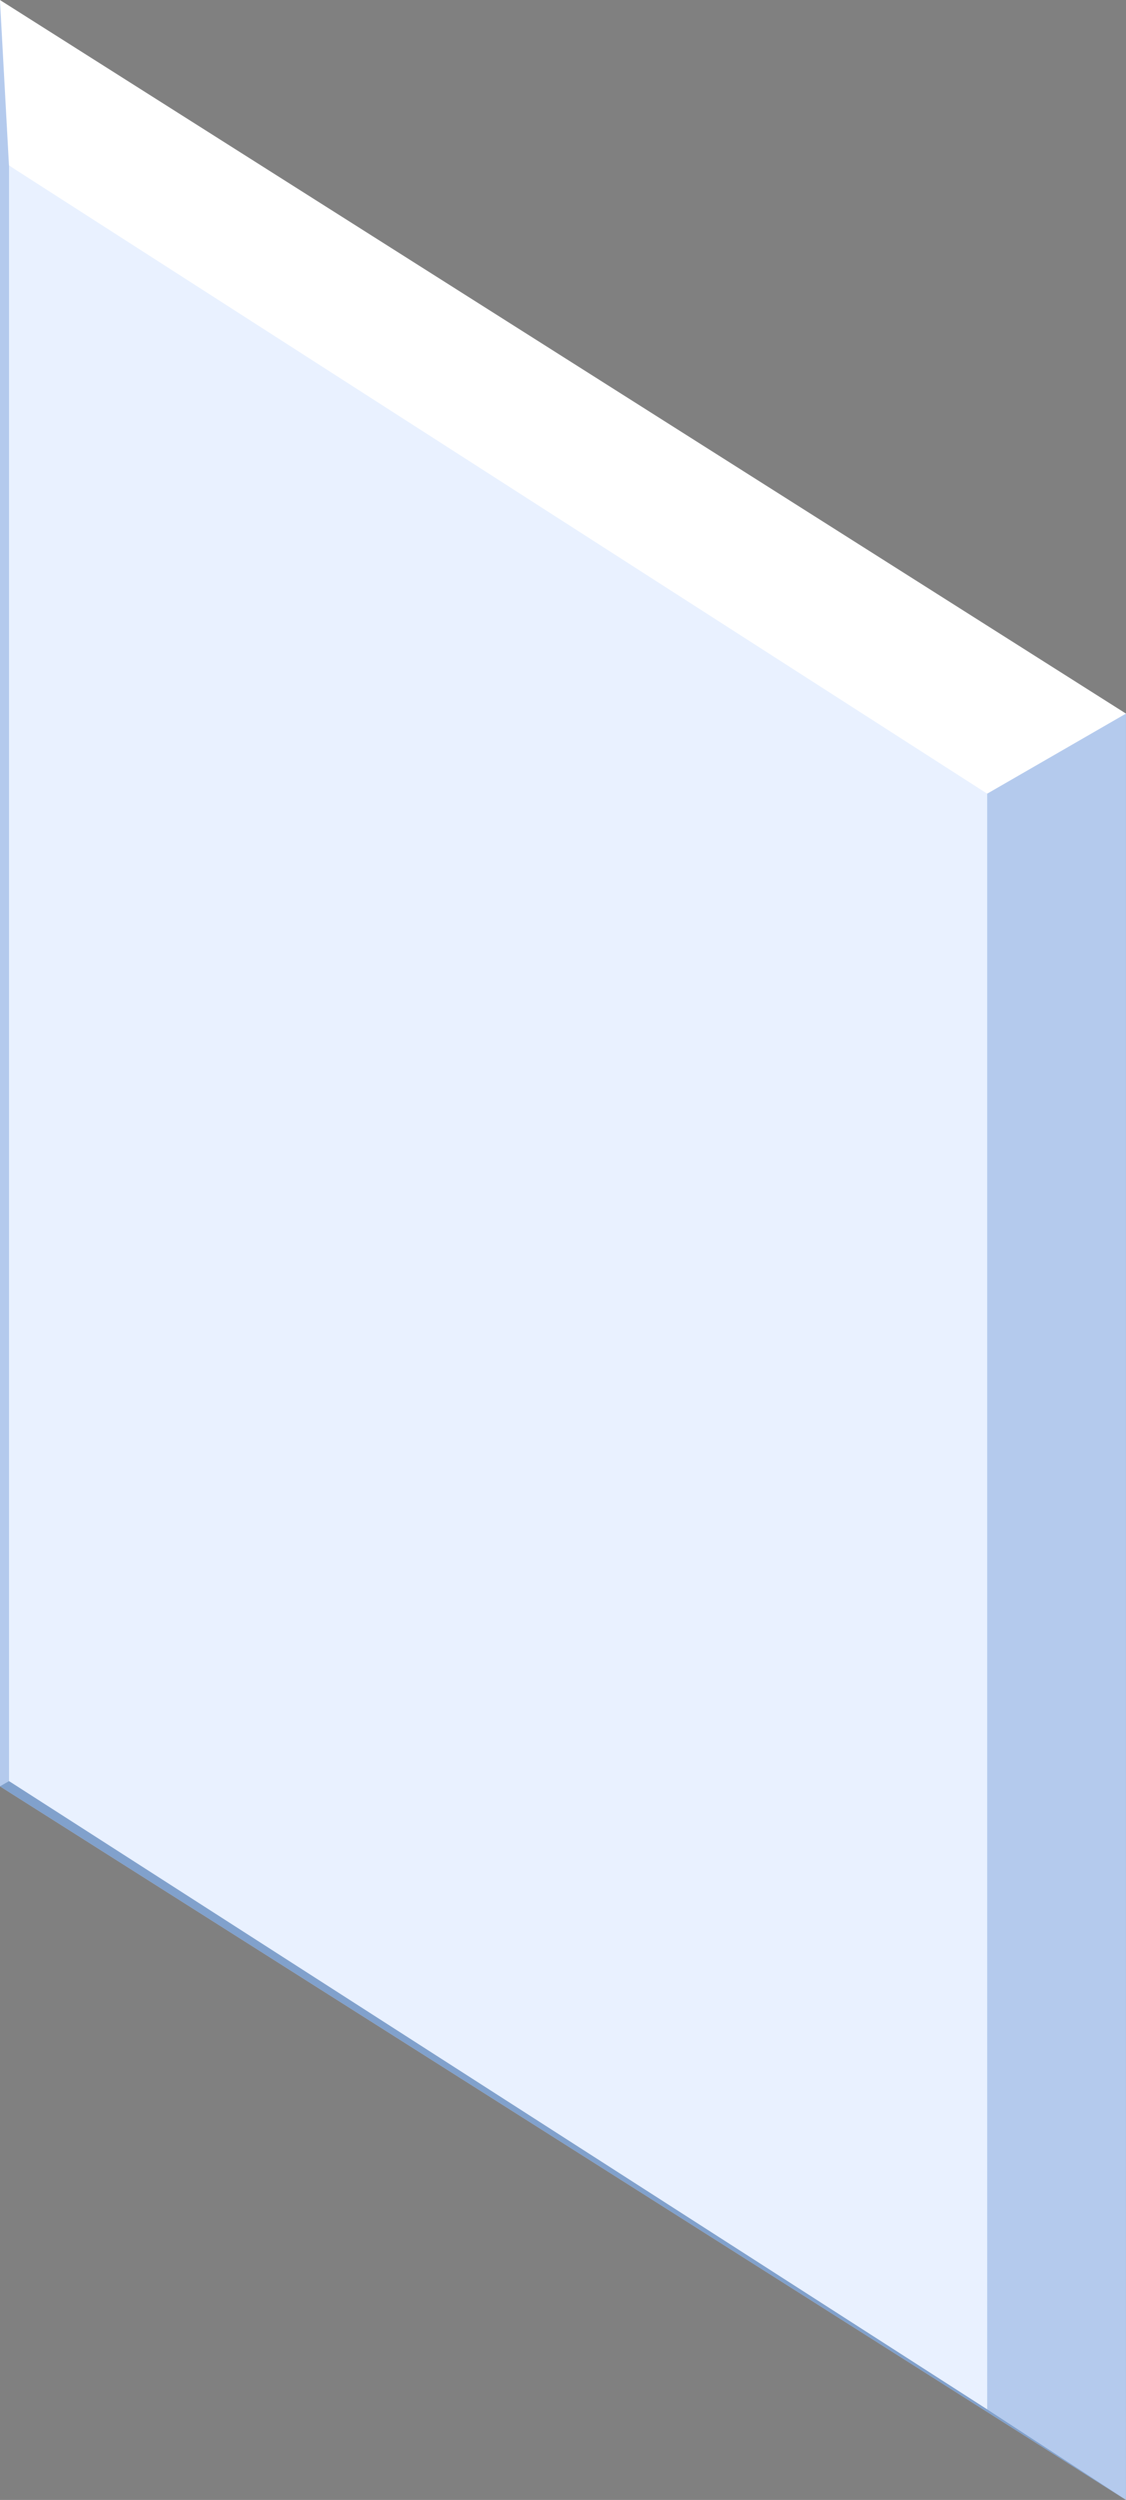
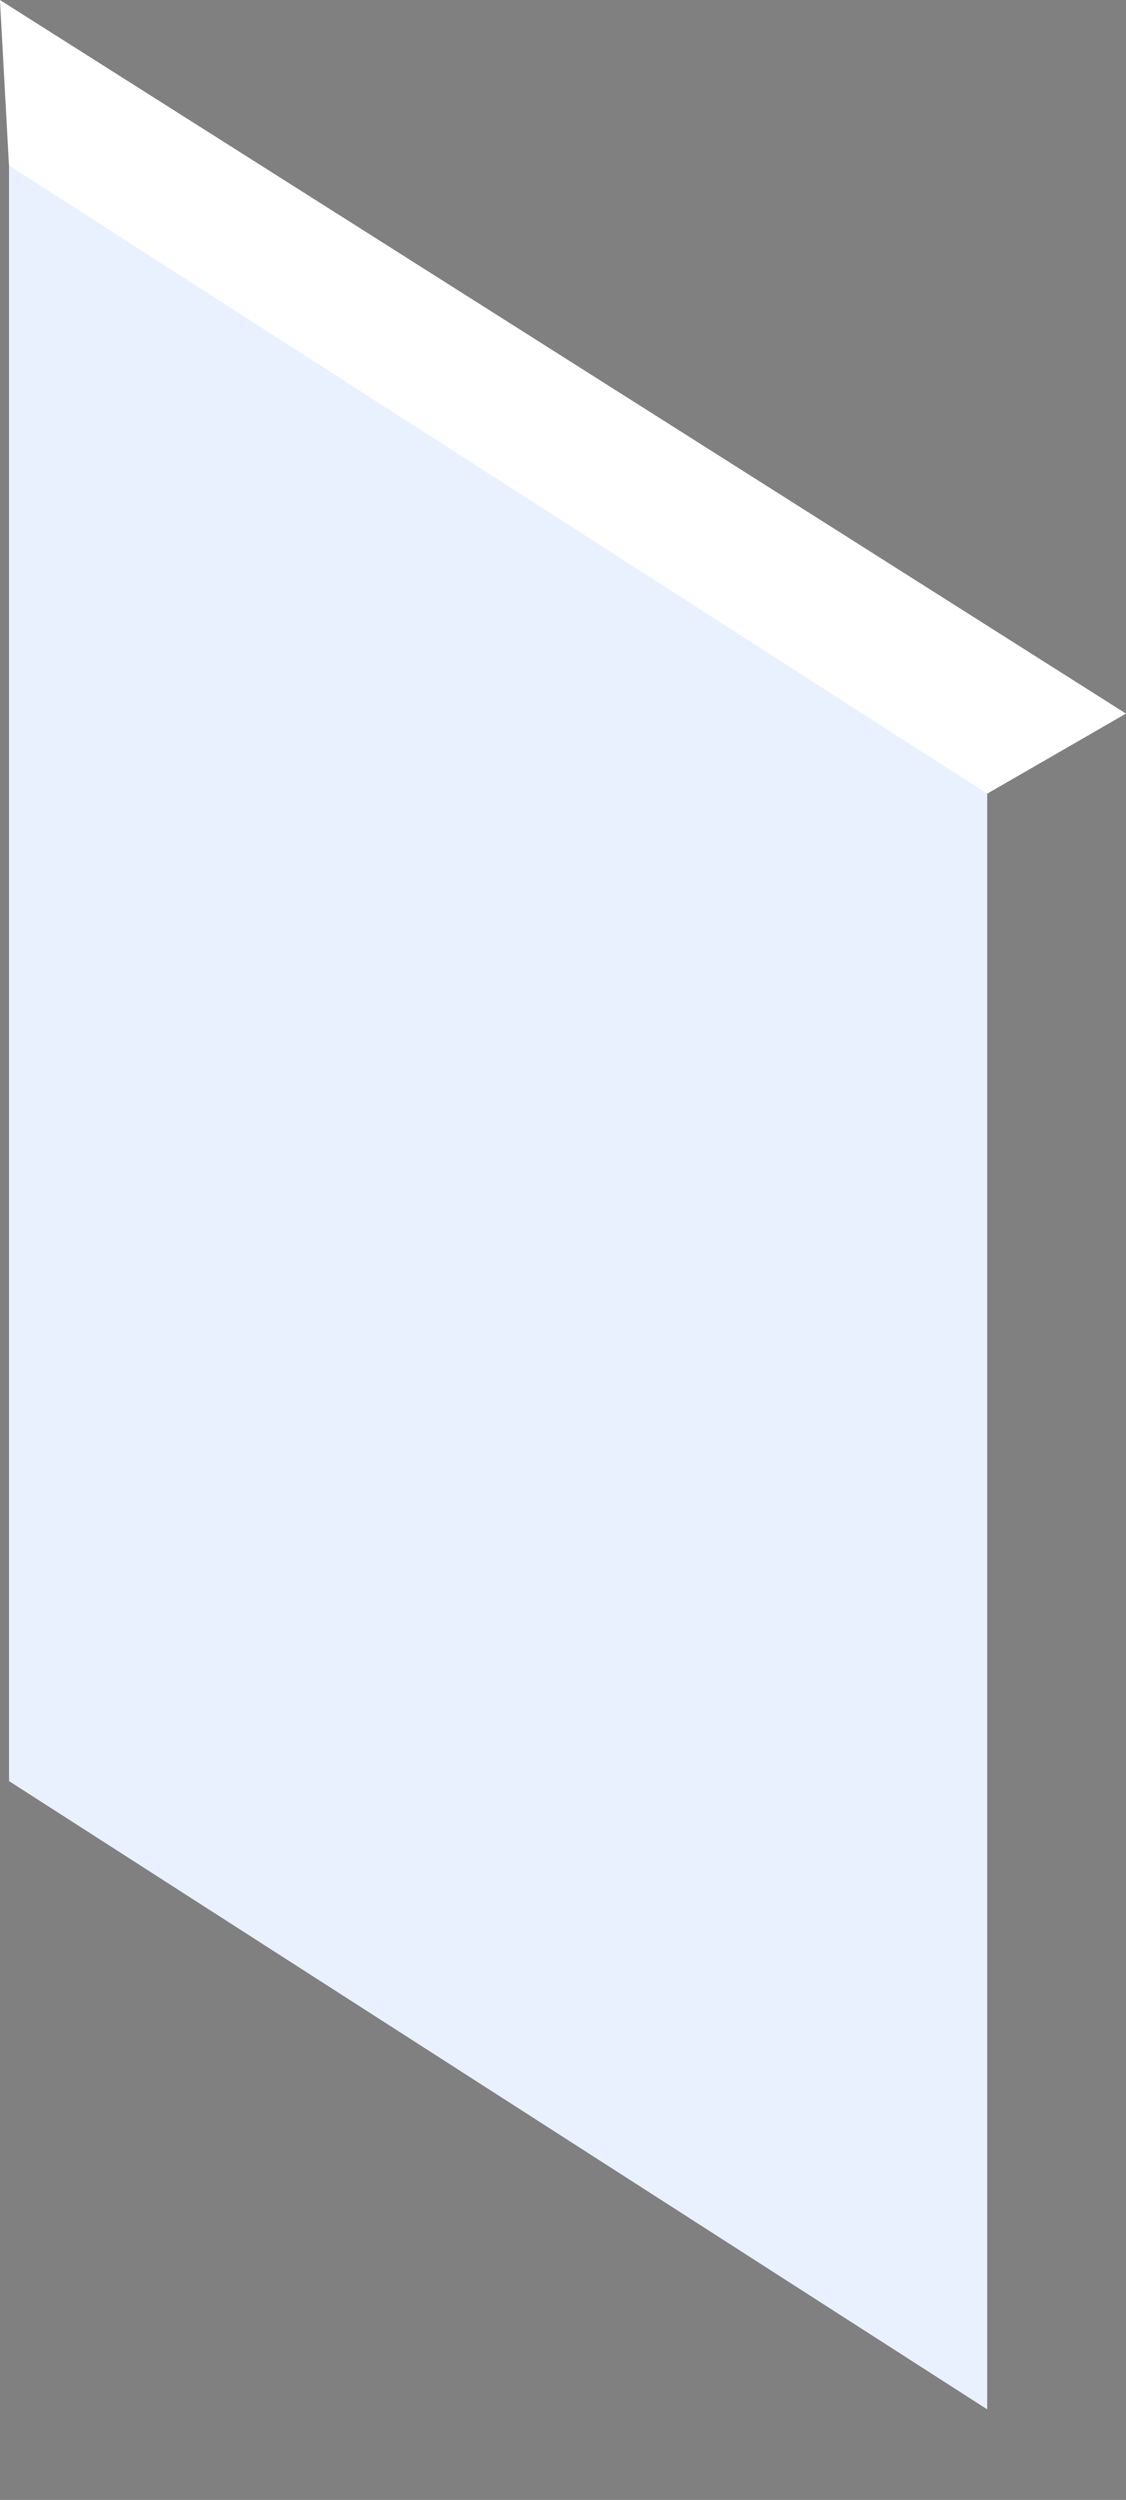
<svg xmlns="http://www.w3.org/2000/svg" width="119.859" height="266.08" viewBox="0 0 119.859 266.08">
  <rect x="0" y="0" width="119.859" height="266.08" fill="#808080" stroke="none" />
  <g id="Group_2176" data-name="Group 2176" transform="translate(62.056 -251.381)">
-     <path id="Path_2548" data-name="Path 2548" d="M57.8,517.46-62.056,441.509V251.381L-44.724,269l73.7,44.148L57.8,327.332Z" transform="translate(0 0)" fill="#b4caed" />
-     <path id="Path_2549" data-name="Path 2549" d="M57.8,379.96-62.056,304.009l.96-.555,52.954,18.018,51.167,48.85Z" transform="translate(0 137.499)" fill="#81a1cc" />
    <path id="Path_2550" data-name="Path 2550" d="M43.025,335.858,15.7,323.7-61.1,269l-.96-17.616L57.8,327.333Z" transform="translate(0 0)" fill="#fff" />
-     <path id="Path_2551" data-name="Path 2551" d="M5.954,427.587c-35.906-20.729-65.117-71.328-65.117-112.775,0-41.465,29.211-58.328,65.117-37.6s20.314,52.212,20.314,93.673S41.853,448.312,5.954,427.587Z" transform="translate(7.639 44.797)" fill="#003552" />
-     <path id="Path_2552" data-name="Path 2552" d="M-60.709,263.561V406.476L30.35,465.8l1.915-161.263ZM13.983,430.674C-18.2,412.093-44.389,366.743-44.389,329.581s26.186-52.281,58.372-33.7S27.544,340.7,27.544,377.861,46.161,449.255,13.983,430.674Z" transform="translate(3.557 32.161)" fill="#b4caed" />
    <path id="Path_2553" data-name="Path 2553" d="M-61.792,256.22V428.175L42.33,495.043V323.081Z" transform="translate(0.697 12.777)" fill="#e9f1ff" />
  </g>
</svg>